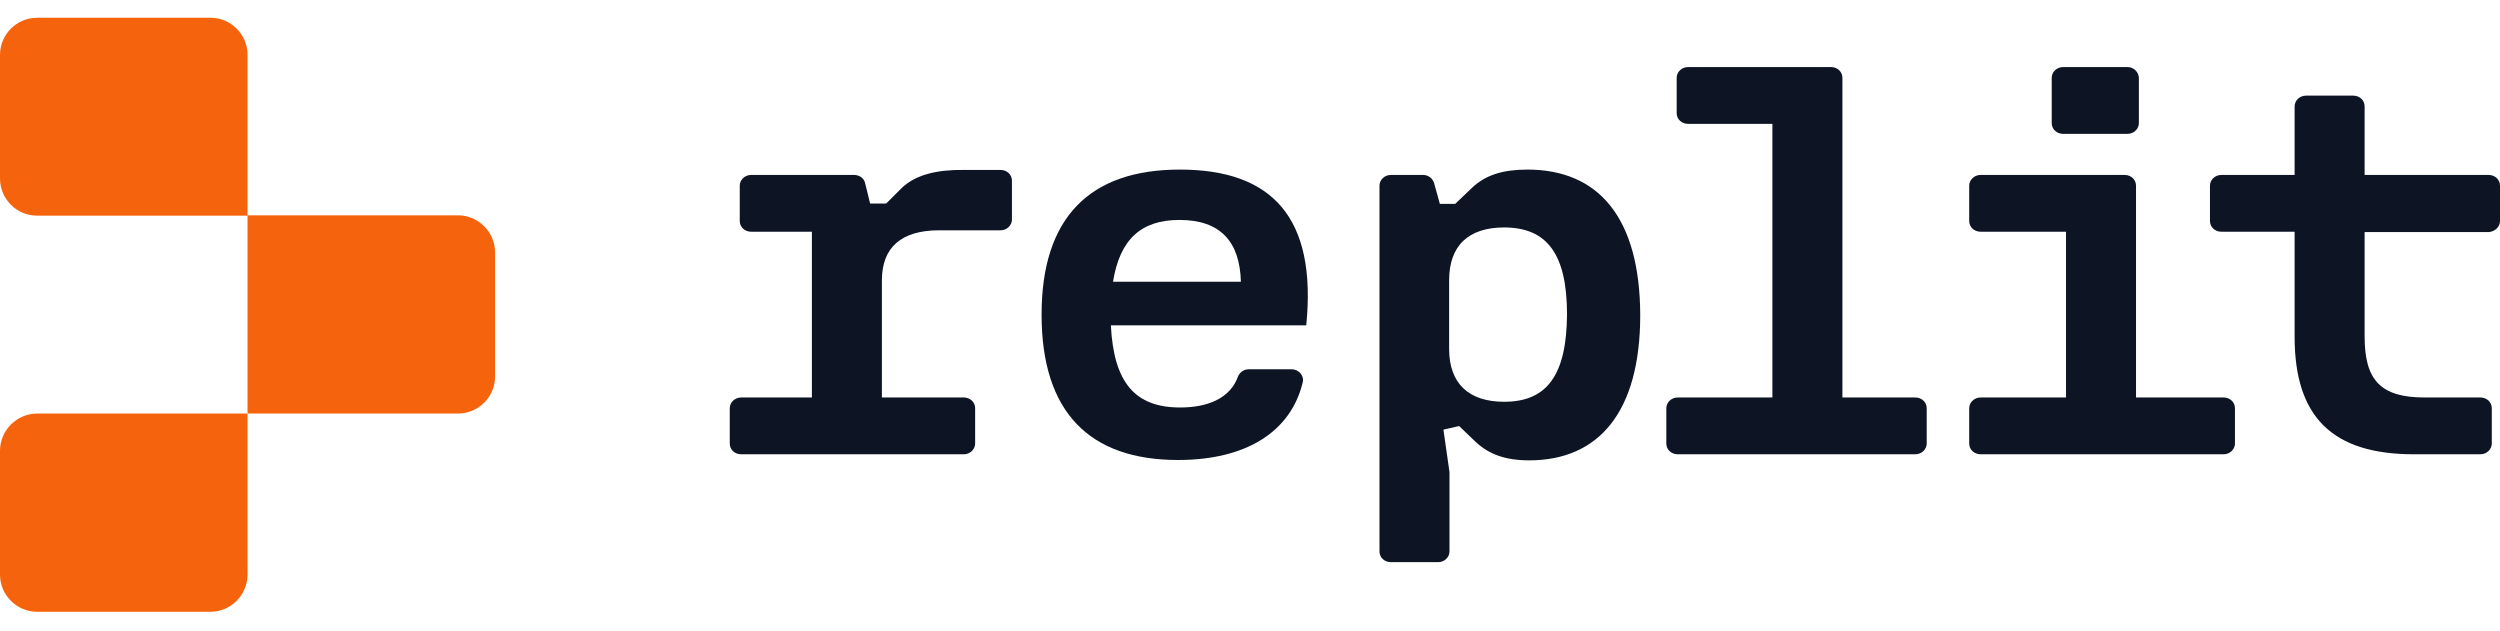
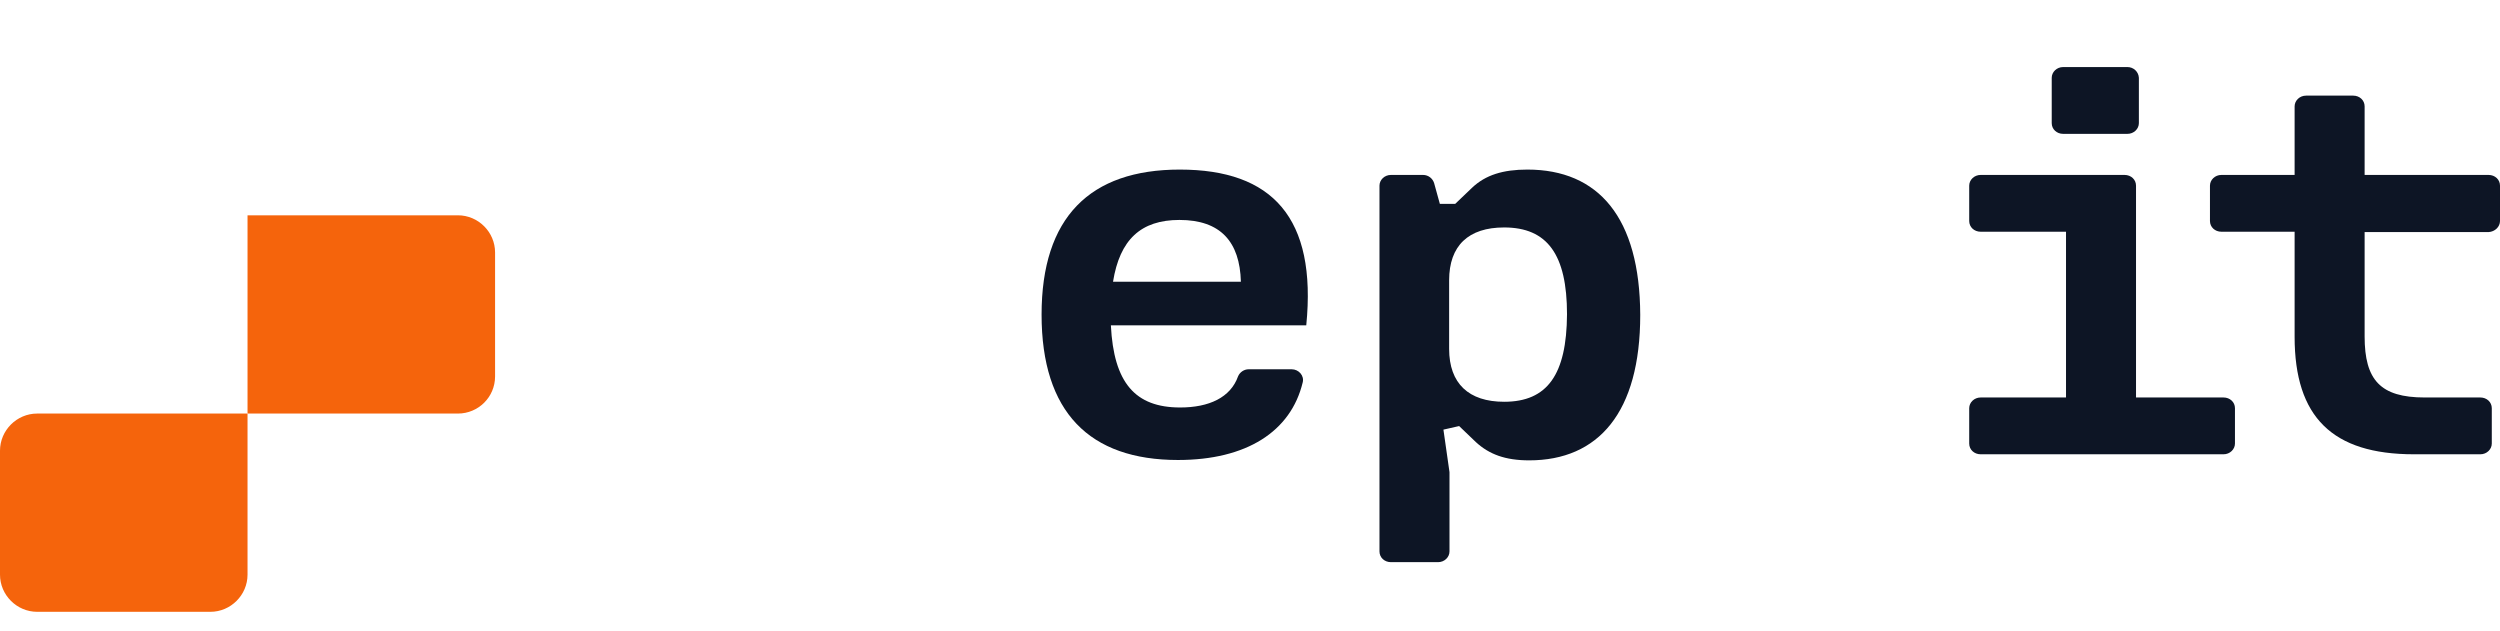
<svg xmlns="http://www.w3.org/2000/svg" width="309" height="78" viewBox="0 0 309 78" fill="none">
-   <path d="M111.521 23.168L109.534 25.154H107.547L106.929 22.638C106.797 22.02 106.223 21.622 105.561 21.622H92.846C92.051 21.622 91.433 22.24 91.433 22.947V27.318C91.433 28.068 92.051 28.642 92.846 28.642H100.351V49.129H91.609C90.815 49.129 90.197 49.747 90.197 50.453V54.824C90.197 55.575 90.815 56.149 91.609 56.149H119.114C119.909 56.149 120.527 55.531 120.527 54.824V50.453C120.527 49.703 119.909 49.129 119.114 49.129H109.004V34.647C109.004 30.585 111.388 28.466 116.068 28.466H123.662C124.457 28.466 125.075 27.848 125.075 27.141V22.329C125.075 21.578 124.457 21.004 123.662 21.004H119.159C115.847 20.96 113.243 21.578 111.521 23.168Z" fill="#0D1525" />
  <path d="M145.825 20.96C134.699 20.96 128.739 26.876 128.739 38.886C128.739 50.939 134.655 56.855 145.604 56.855C154.081 56.855 159.555 53.323 161.012 47.274C161.233 46.435 160.526 45.641 159.643 45.641H154.346C153.772 45.641 153.242 45.994 153.021 46.524C152.094 49.129 149.445 50.365 145.869 50.365C140.306 50.365 137.657 47.319 137.304 40.21H161.454C162.778 26.92 157.259 20.96 145.825 20.96ZM137.569 34.824C138.408 29.614 141.012 27.185 145.781 27.185C150.858 27.185 153.242 29.879 153.374 34.824H137.569Z" fill="#0D1525" />
  <path d="M188.782 20.96C185.78 20.96 183.616 21.622 181.939 23.212L179.864 25.198H177.965L177.259 22.638C177.082 22.064 176.552 21.622 175.89 21.622H171.917C171.122 21.622 170.504 22.24 170.504 22.947V68.158C170.504 68.909 171.122 69.483 171.917 69.483H177.745C178.539 69.483 179.157 68.865 179.157 68.158V58.356L178.407 53.102L180.349 52.661L182.424 54.648C184.058 56.149 186.045 56.9 189.003 56.9C197.567 56.9 202.733 50.983 202.733 38.93C202.689 26.876 197.567 20.96 188.782 20.96ZM185.912 49.659C181.541 49.659 179.113 47.407 179.113 43.124V34.647C179.113 30.364 181.497 28.113 185.912 28.113C191.254 28.113 193.682 31.468 193.682 38.841C193.638 46.303 191.254 49.659 185.912 49.659Z" fill="#0D1525" />
  <path d="M309 27.318V22.947C309 22.196 308.382 21.622 307.587 21.622H292.267V13.145C292.267 12.395 291.649 11.82 290.855 11.82H285.027C284.232 11.82 283.614 12.439 283.614 13.145V21.622H274.564C273.769 21.622 273.151 22.24 273.151 22.947V27.318C273.151 28.068 273.769 28.642 274.564 28.642H283.614V41.623C283.614 51.557 288.294 56.149 298.36 56.149H306.572C307.366 56.149 307.985 55.531 307.985 54.824V50.453C307.985 49.703 307.366 49.129 306.572 49.129H299.685C294.21 49.129 292.267 46.965 292.267 41.579V28.686H307.587C308.382 28.642 309 28.024 309 27.318Z" fill="#0D1525" />
-   <path d="M236.728 49.129H227.721V9.613C227.721 8.862 227.103 8.288 226.309 8.288H208.649C207.854 8.288 207.236 8.907 207.236 9.613V13.984C207.236 14.735 207.854 15.309 208.649 15.309H219.068V49.129H207.369C206.574 49.129 205.956 49.747 205.956 50.453V54.824C205.956 55.575 206.574 56.149 207.369 56.149H236.728C237.522 56.149 238.141 55.531 238.141 54.824V50.453C238.141 49.703 237.522 49.129 236.728 49.129Z" fill="#0D1525" />
  <path d="M262.952 8.288H255.006C254.211 8.288 253.593 8.907 253.593 9.613V15.22C253.593 15.971 254.211 16.545 255.006 16.545H262.952C263.747 16.545 264.365 15.927 264.365 15.22V9.613C264.321 8.862 263.703 8.288 262.952 8.288Z" fill="#0D1525" />
  <path d="M264.012 49.129V22.947C264.012 22.196 263.394 21.622 262.599 21.622H244.807C244.012 21.622 243.394 22.24 243.394 22.947V27.318C243.394 28.068 244.012 28.642 244.807 28.642H255.359V49.129H244.807C244.012 49.129 243.394 49.747 243.394 50.453V54.824C243.394 55.575 244.012 56.149 244.807 56.149H274.828C275.623 56.149 276.241 55.531 276.241 54.824V50.453C276.241 49.703 275.623 49.129 274.828 49.129H264.012Z" fill="#0D1525" />
-   <path d="M30.595 26.655H4.592C2.031 26.655 0 24.58 0 22.064V6.787C0 4.226 2.075 2.195 4.592 2.195H26.004C28.564 2.195 30.595 4.271 30.595 6.787V26.655Z" fill="#F5640C" />
  <path d="M56.599 51.116H30.595V26.611H56.599C59.116 26.611 61.191 28.686 61.191 31.203V46.524C61.191 49.085 59.116 51.116 56.599 51.116Z" fill="#F5640C" />
  <path d="M26.004 75.62H4.592C2.075 75.62 0 73.545 0 71.028V55.707C0 53.191 2.075 51.116 4.592 51.116H30.595V71.028C30.595 73.545 28.52 75.62 26.004 75.62Z" fill="#F5640C" />
</svg>